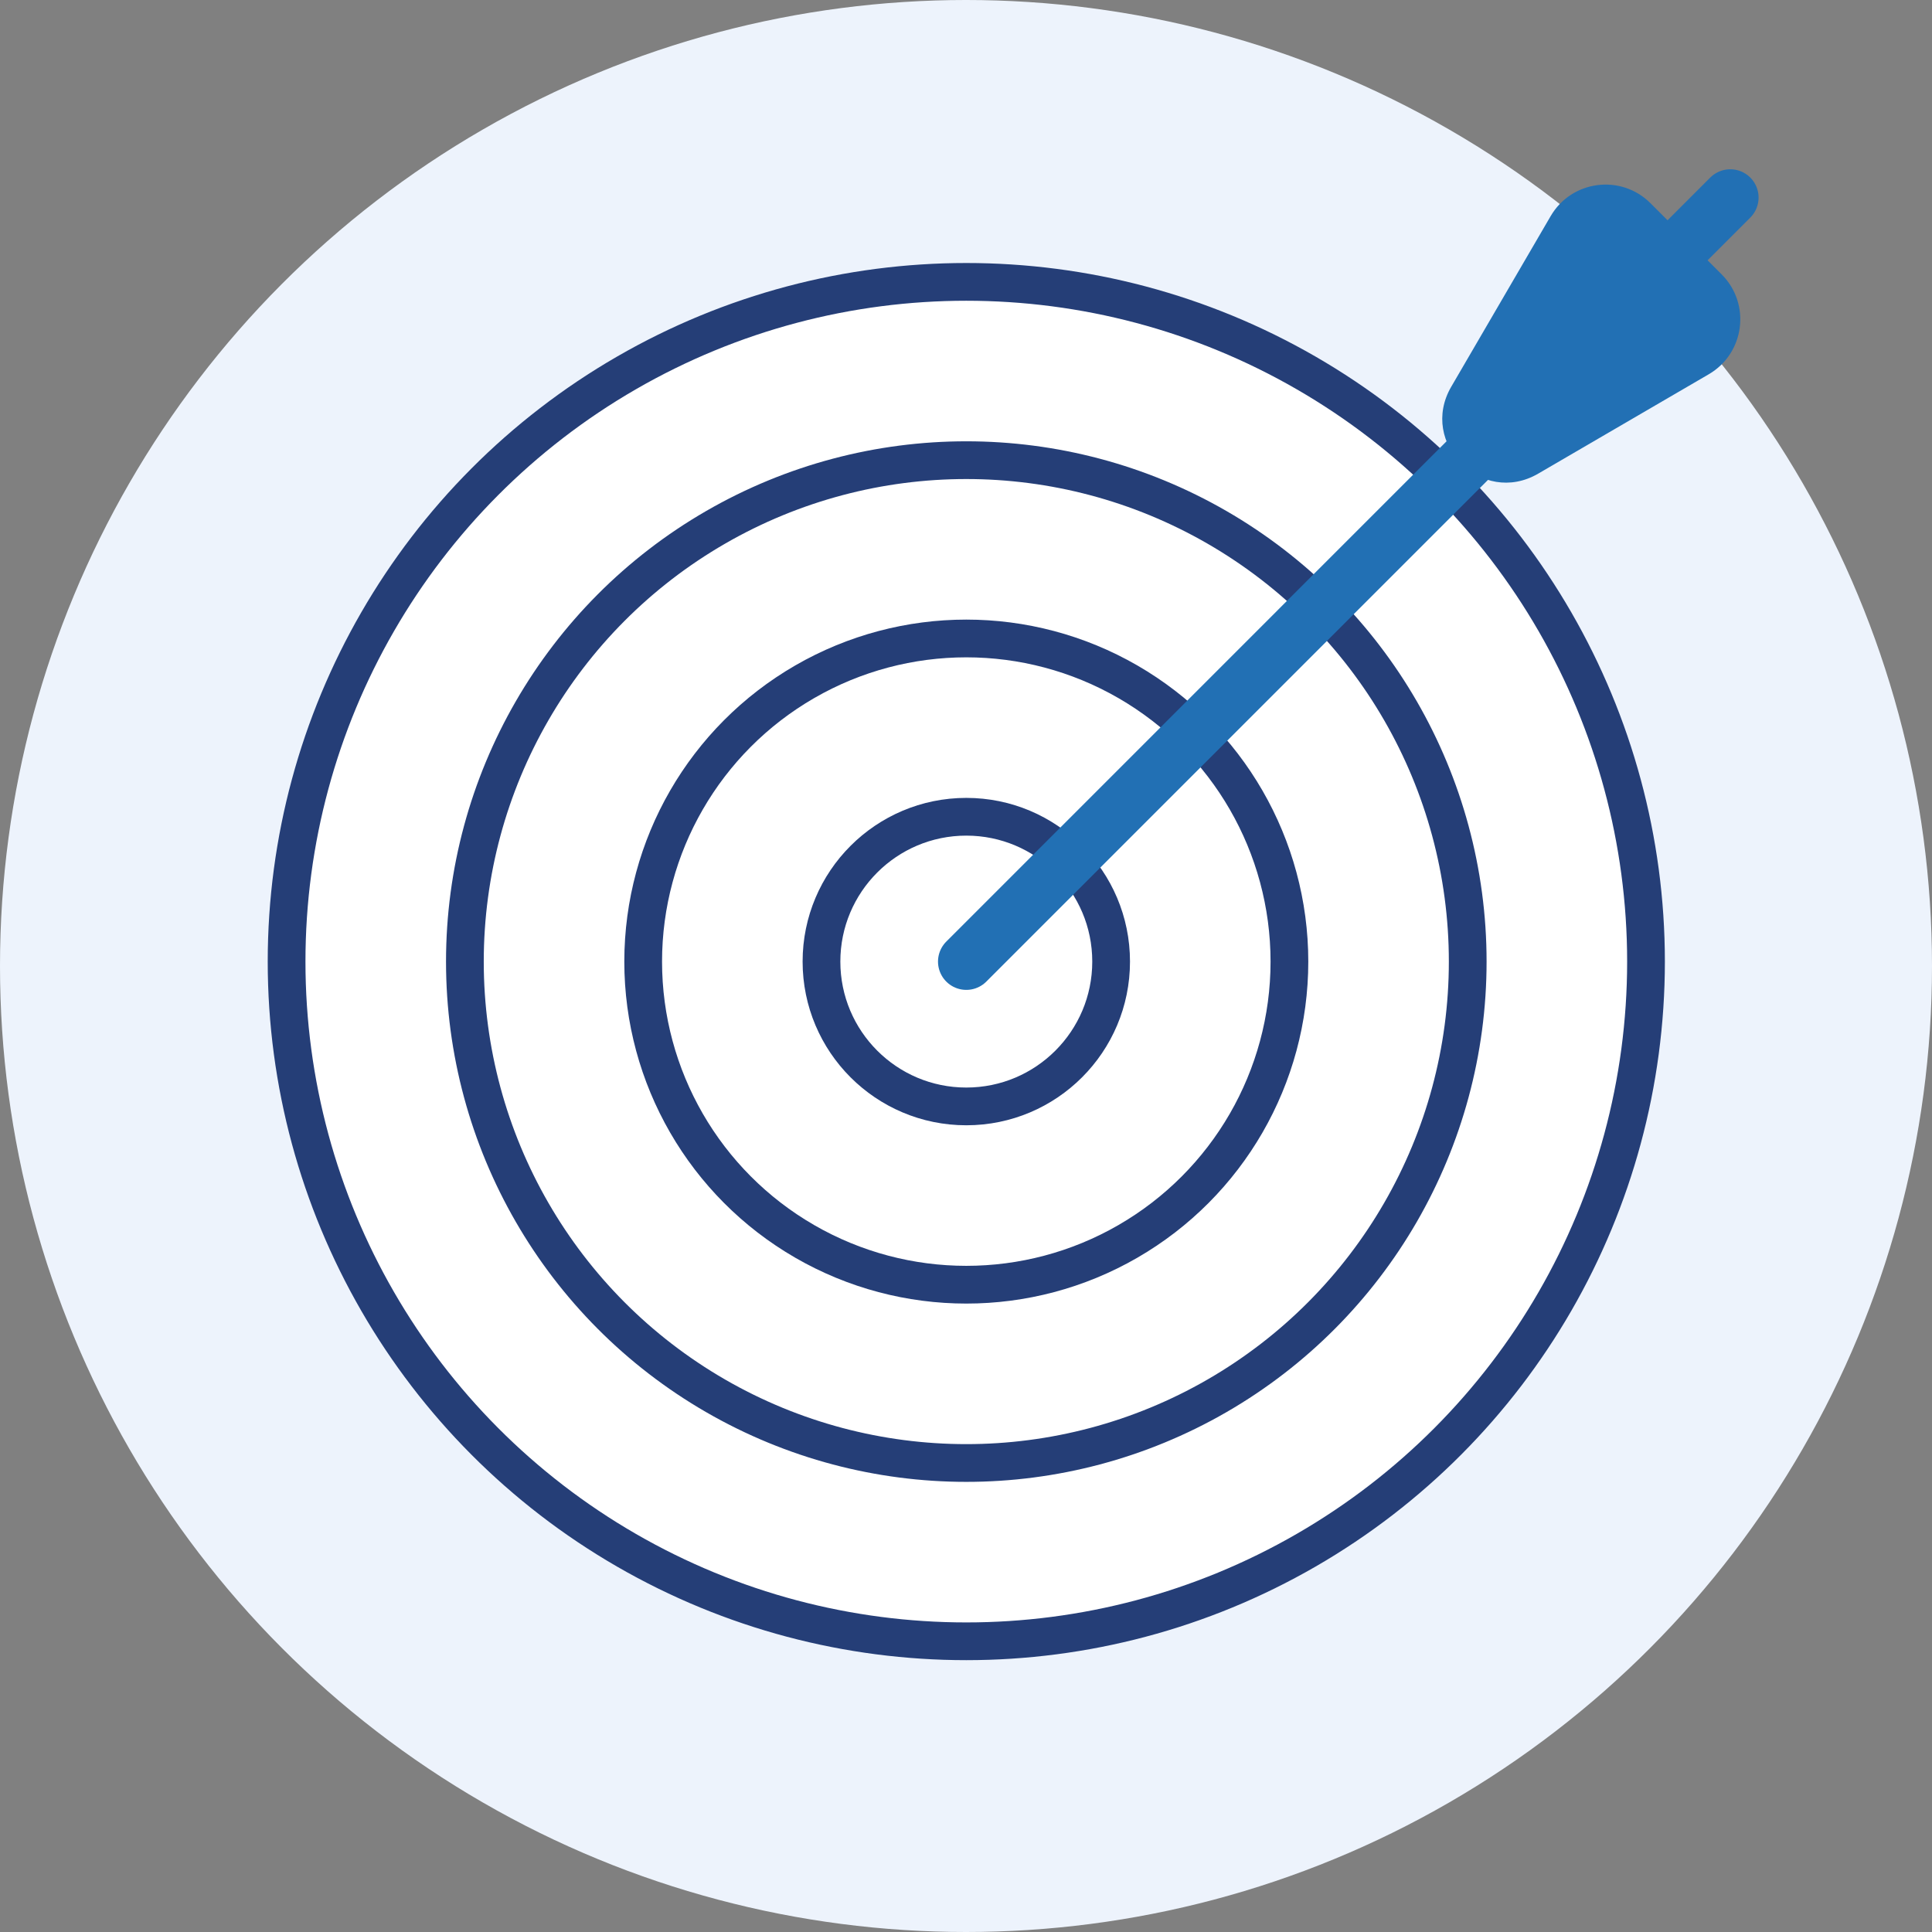
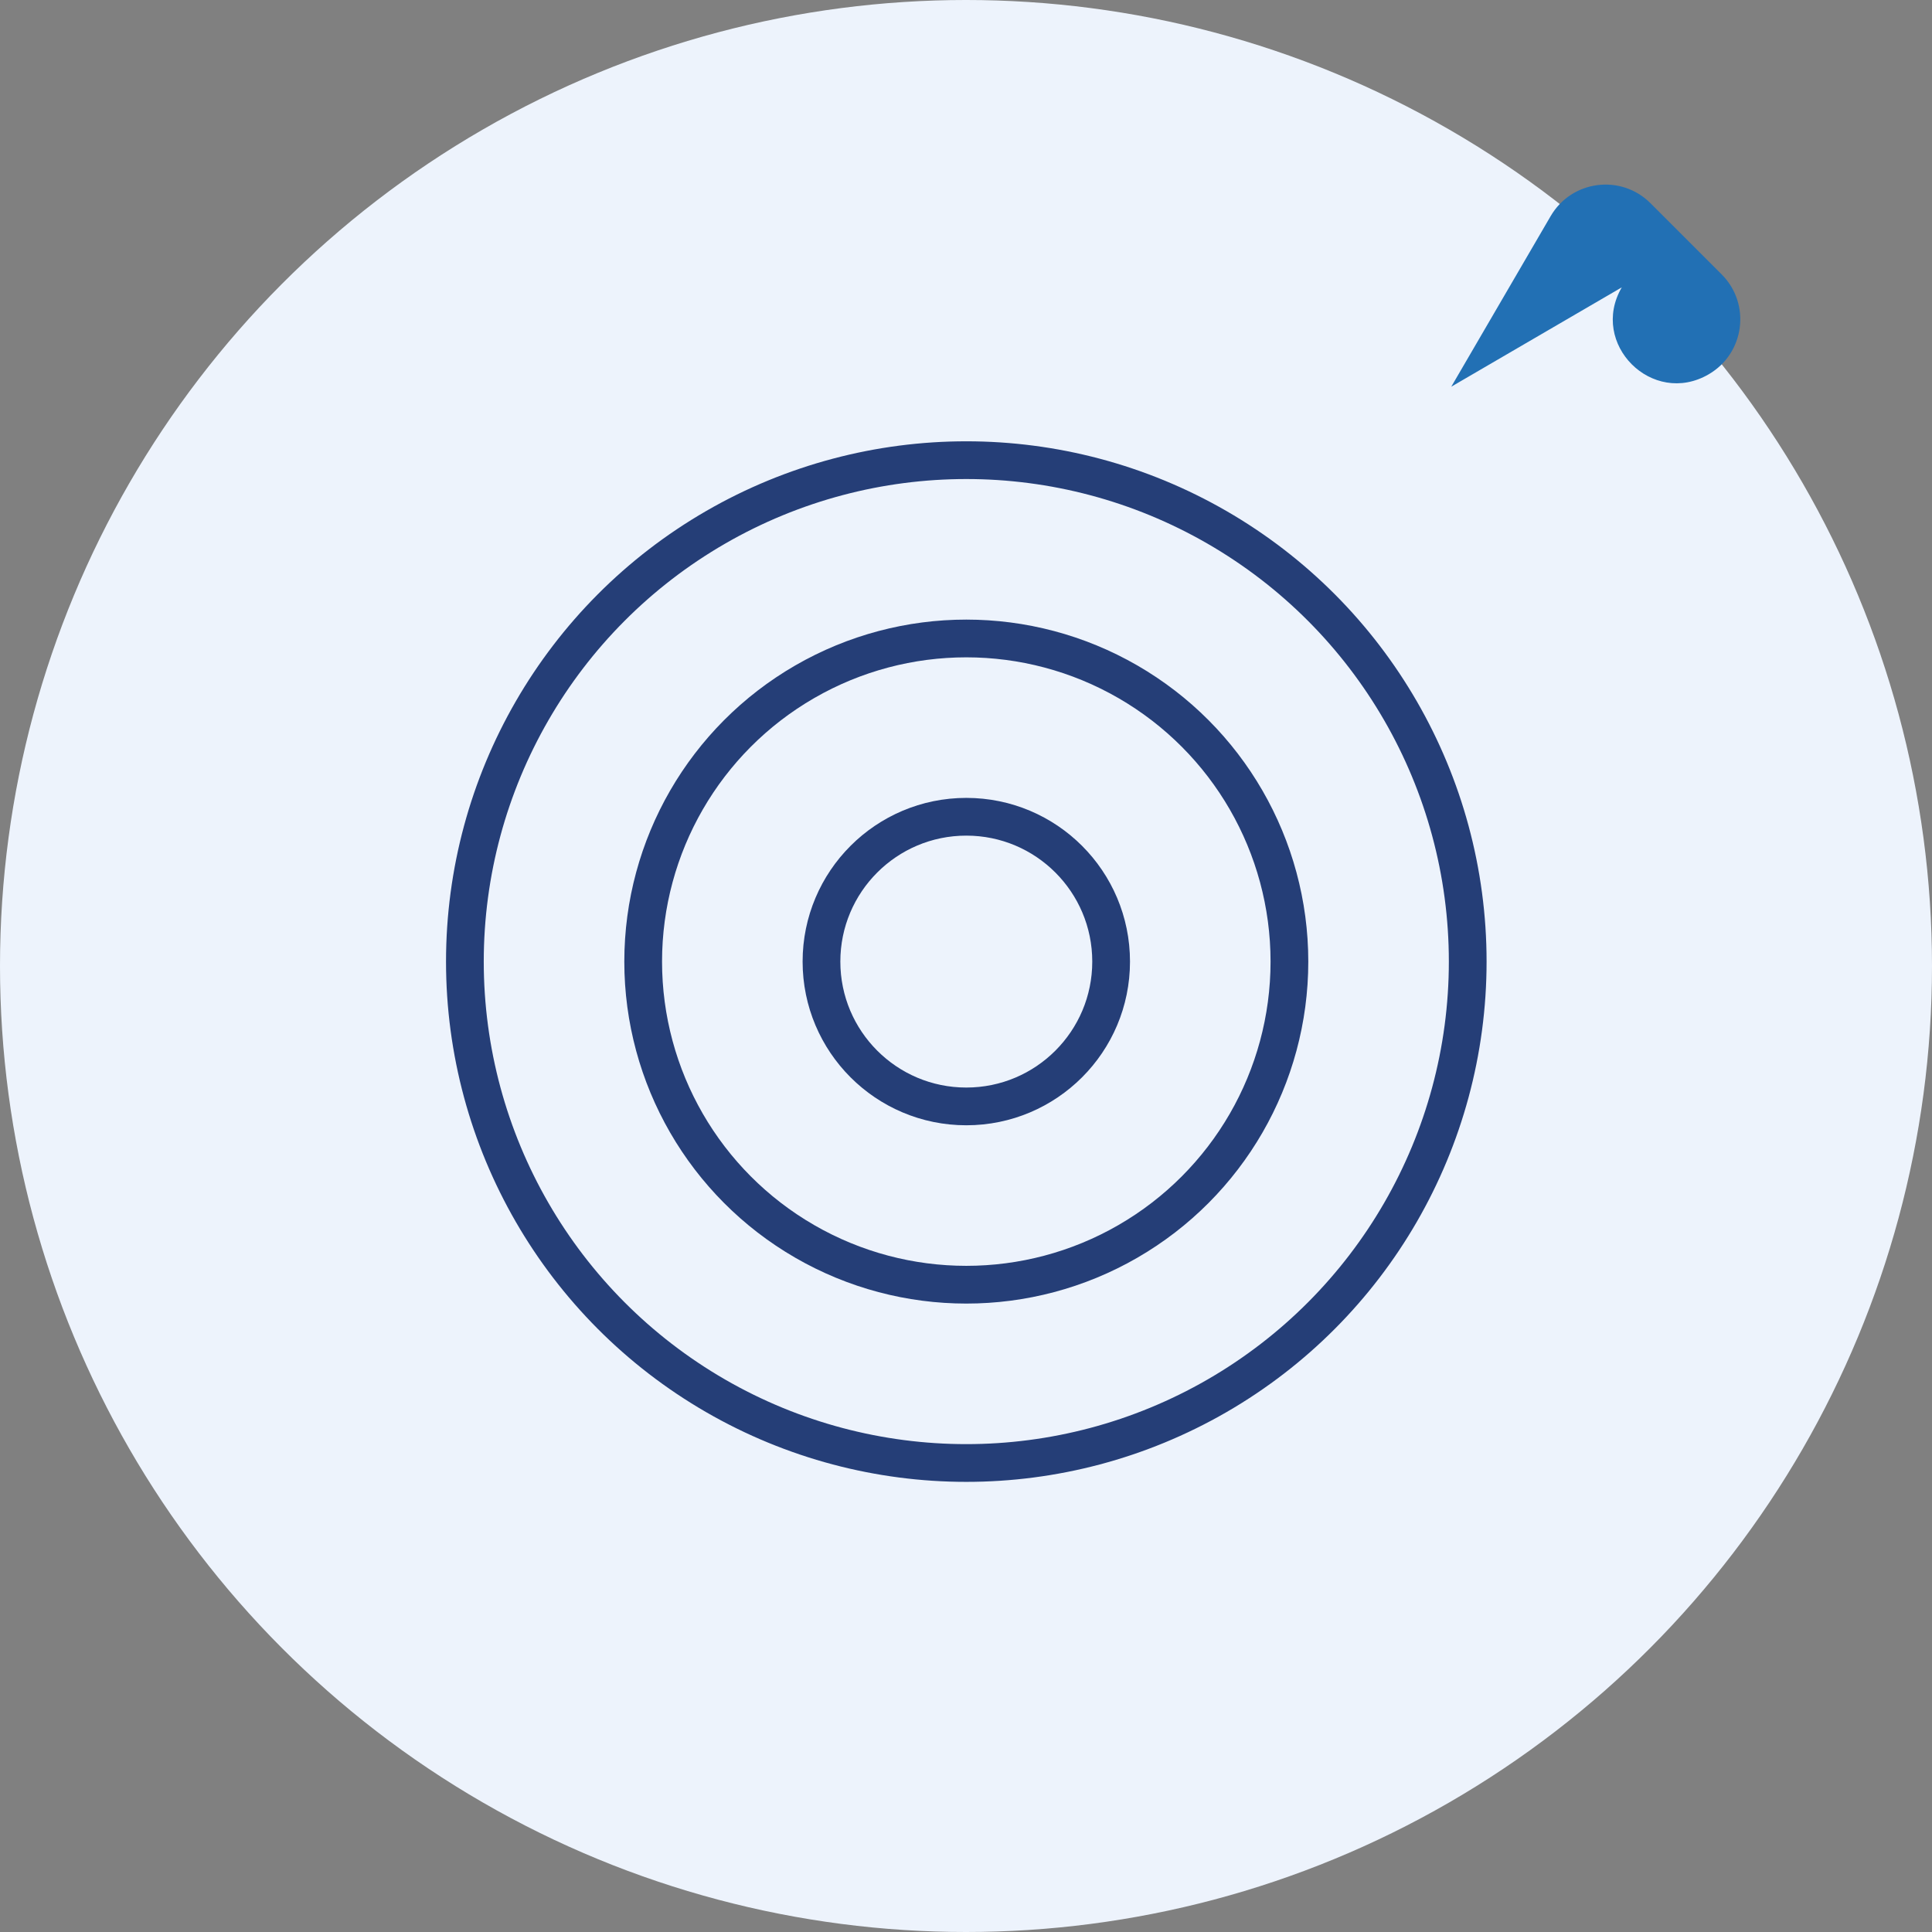
<svg xmlns="http://www.w3.org/2000/svg" id="Layer_2" viewBox="0 0 512 512">
  <rect x="0" y="0" width="512" height="512" fill="#808080" stroke="none" />
  <g id="Layer_2-2">
    <circle cx="256" cy="256" r="256" style="fill:#edf3fc; stroke-width:0px;" />
-     <circle cx="256.08" cy="254.83" r="180.13" style="fill:#fff; stroke:#253e77; stroke-linecap:round; stroke-linejoin:round; stroke-width:10px;" />
    <circle cx="256.08" cy="254.83" r="132.88" style="fill:none; stroke:#253e77; stroke-linecap:round; stroke-linejoin:round; stroke-width:10px;" />
    <circle cx="256.08" cy="254.83" r="85.63" style="fill:none; stroke:#253e77; stroke-linecap:round; stroke-linejoin:round; stroke-width:10px;" />
    <circle cx="256.08" cy="254.83" r="38.38" style="fill:none; stroke:#253e77; stroke-linecap:round; stroke-linejoin:round; stroke-width:10px;" />
-     <line x1="256.08" y1="254.83" x2="458.54" y2="52.36" style="fill:none; stroke:#2270b4; stroke-linecap:round; stroke-linejoin:round; stroke-width:15px;" />
-     <path d="M384.6,102.48l26.33-45.19c5.56-9.55,18.66-11.25,26.47-3.43l18.86,18.86c7.81,7.81,6.12,20.91-3.43,26.47l-45.19,26.33c-14.95,8.71-31.75-8.08-23.04-23.04Z" style="fill:#2270b4; stroke-width:0px;" />
+     <path d="M384.6,102.48l26.33-45.19c5.56-9.55,18.66-11.25,26.47-3.43l18.86,18.86c7.81,7.81,6.12,20.91-3.43,26.47c-14.95,8.71-31.75-8.08-23.04-23.04Z" style="fill:#2270b4; stroke-width:0px;" />
  </g>
</svg>